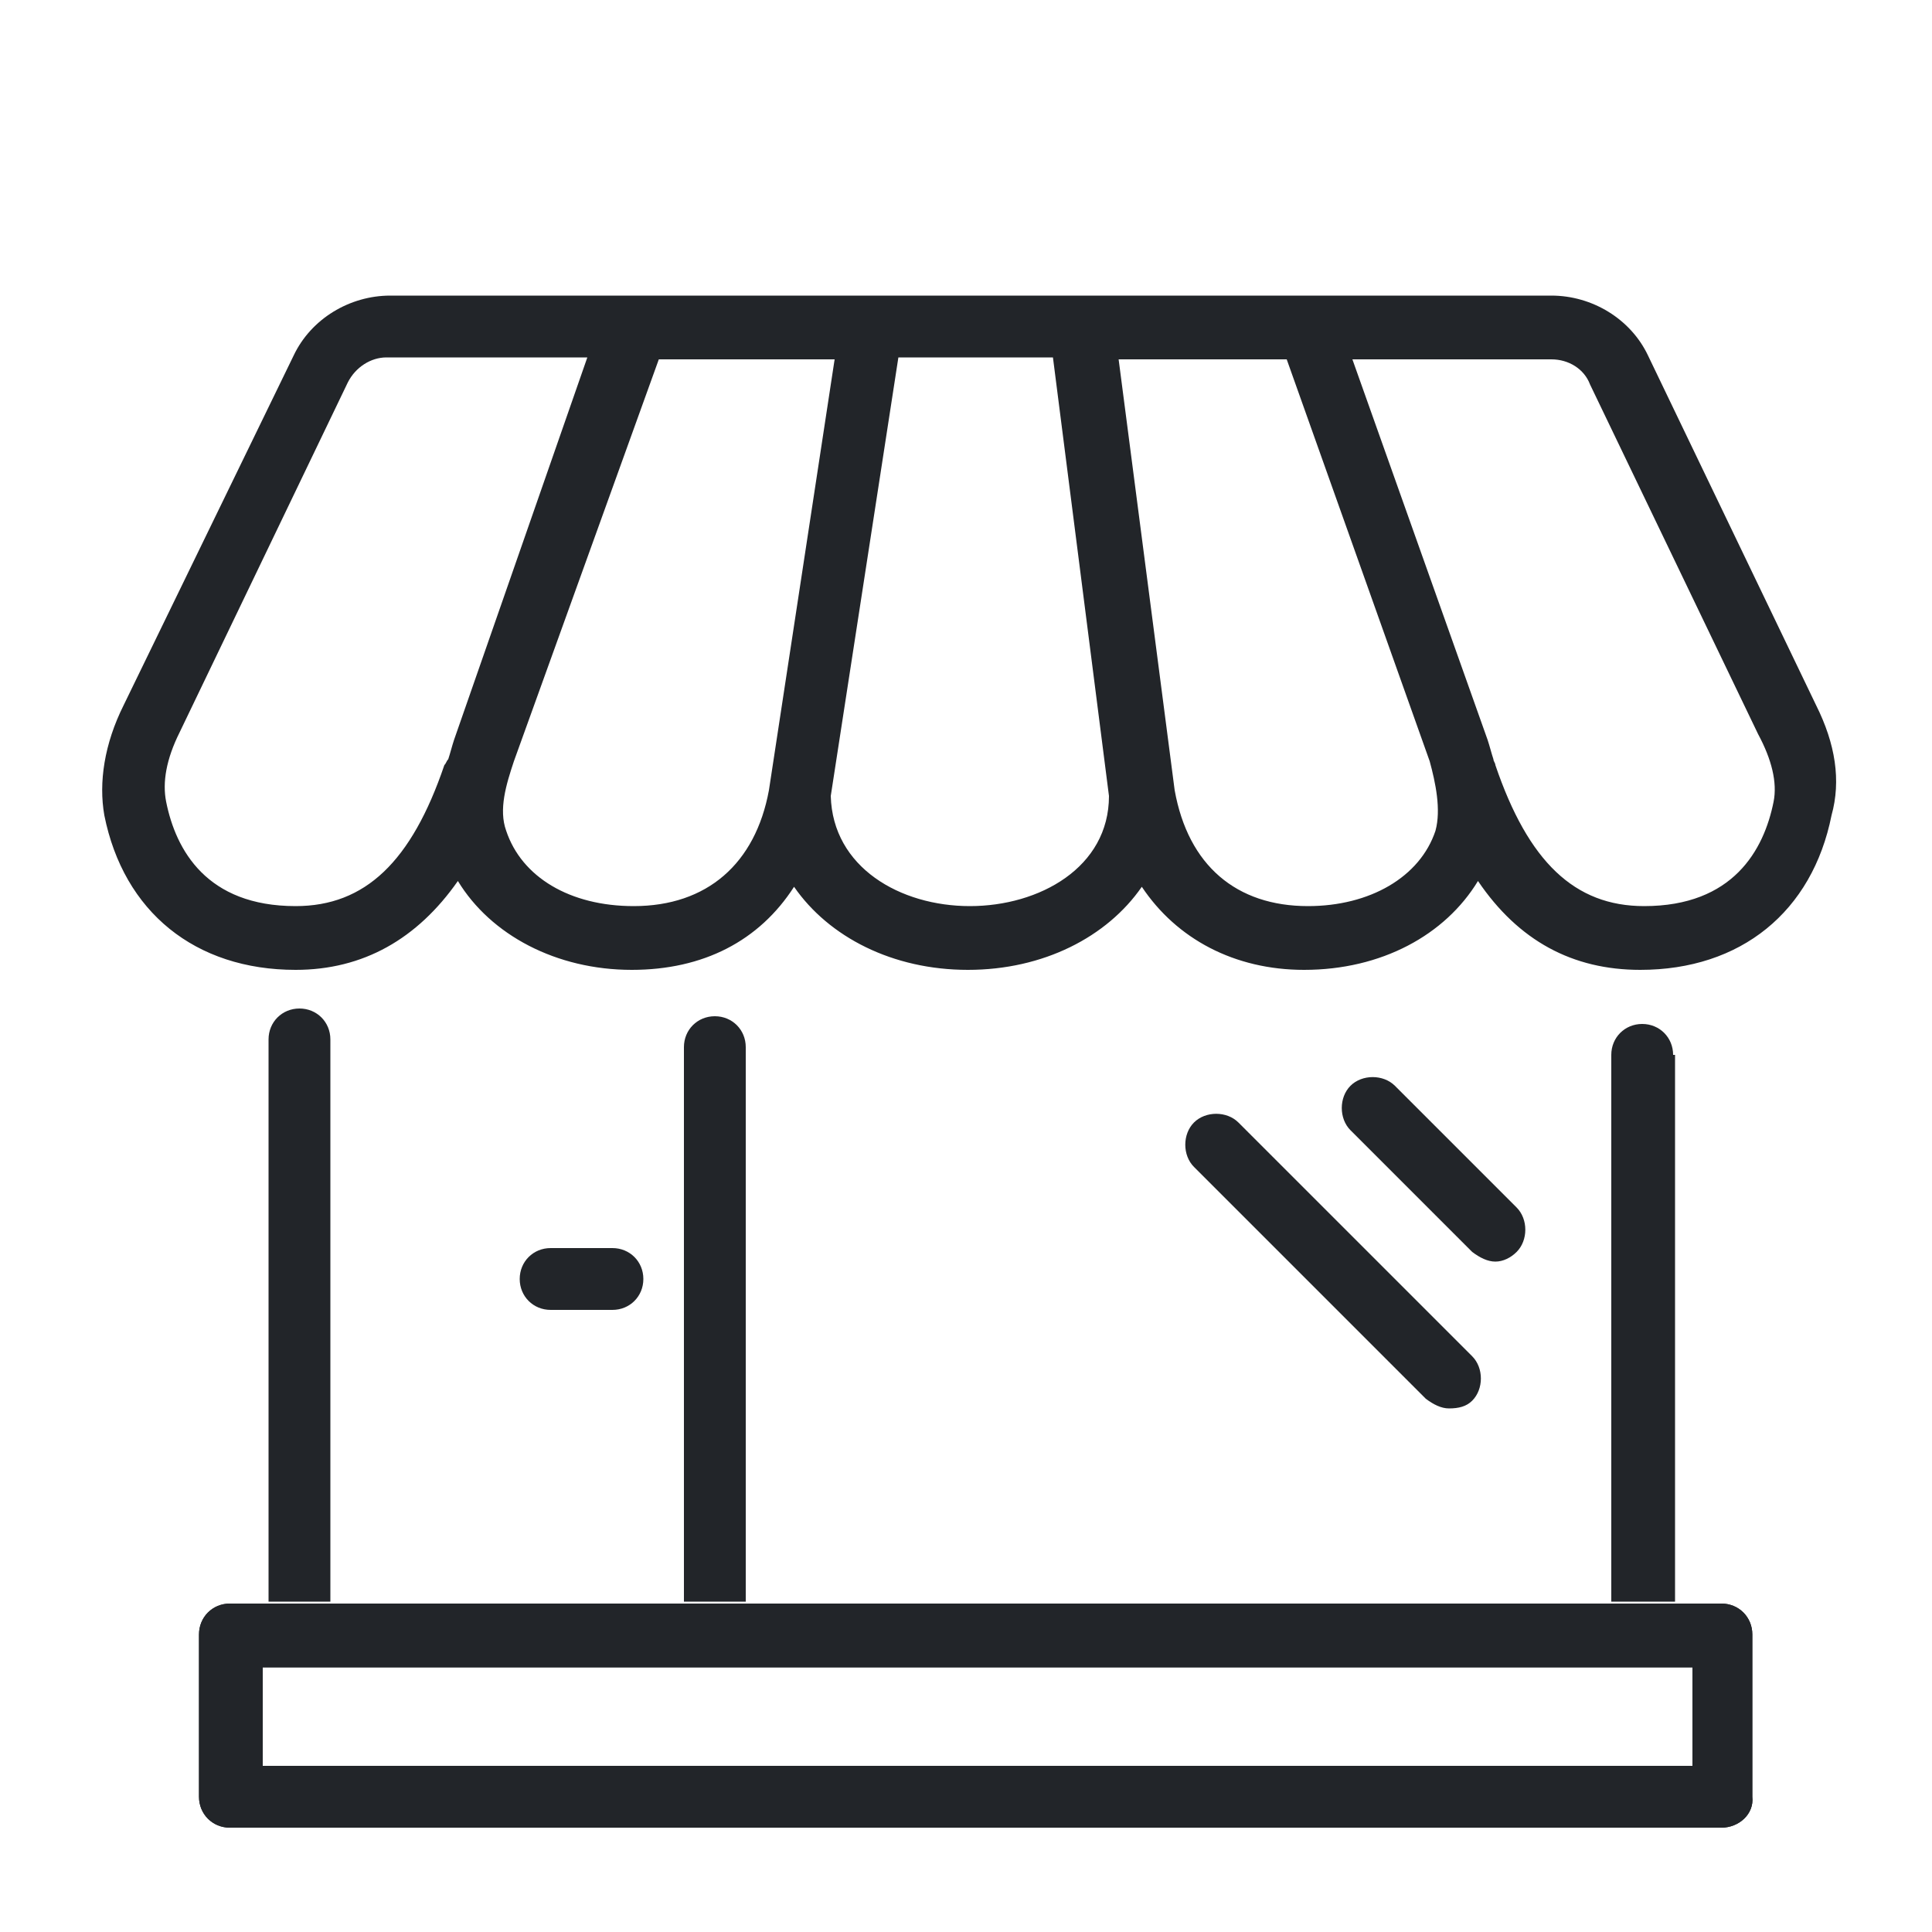
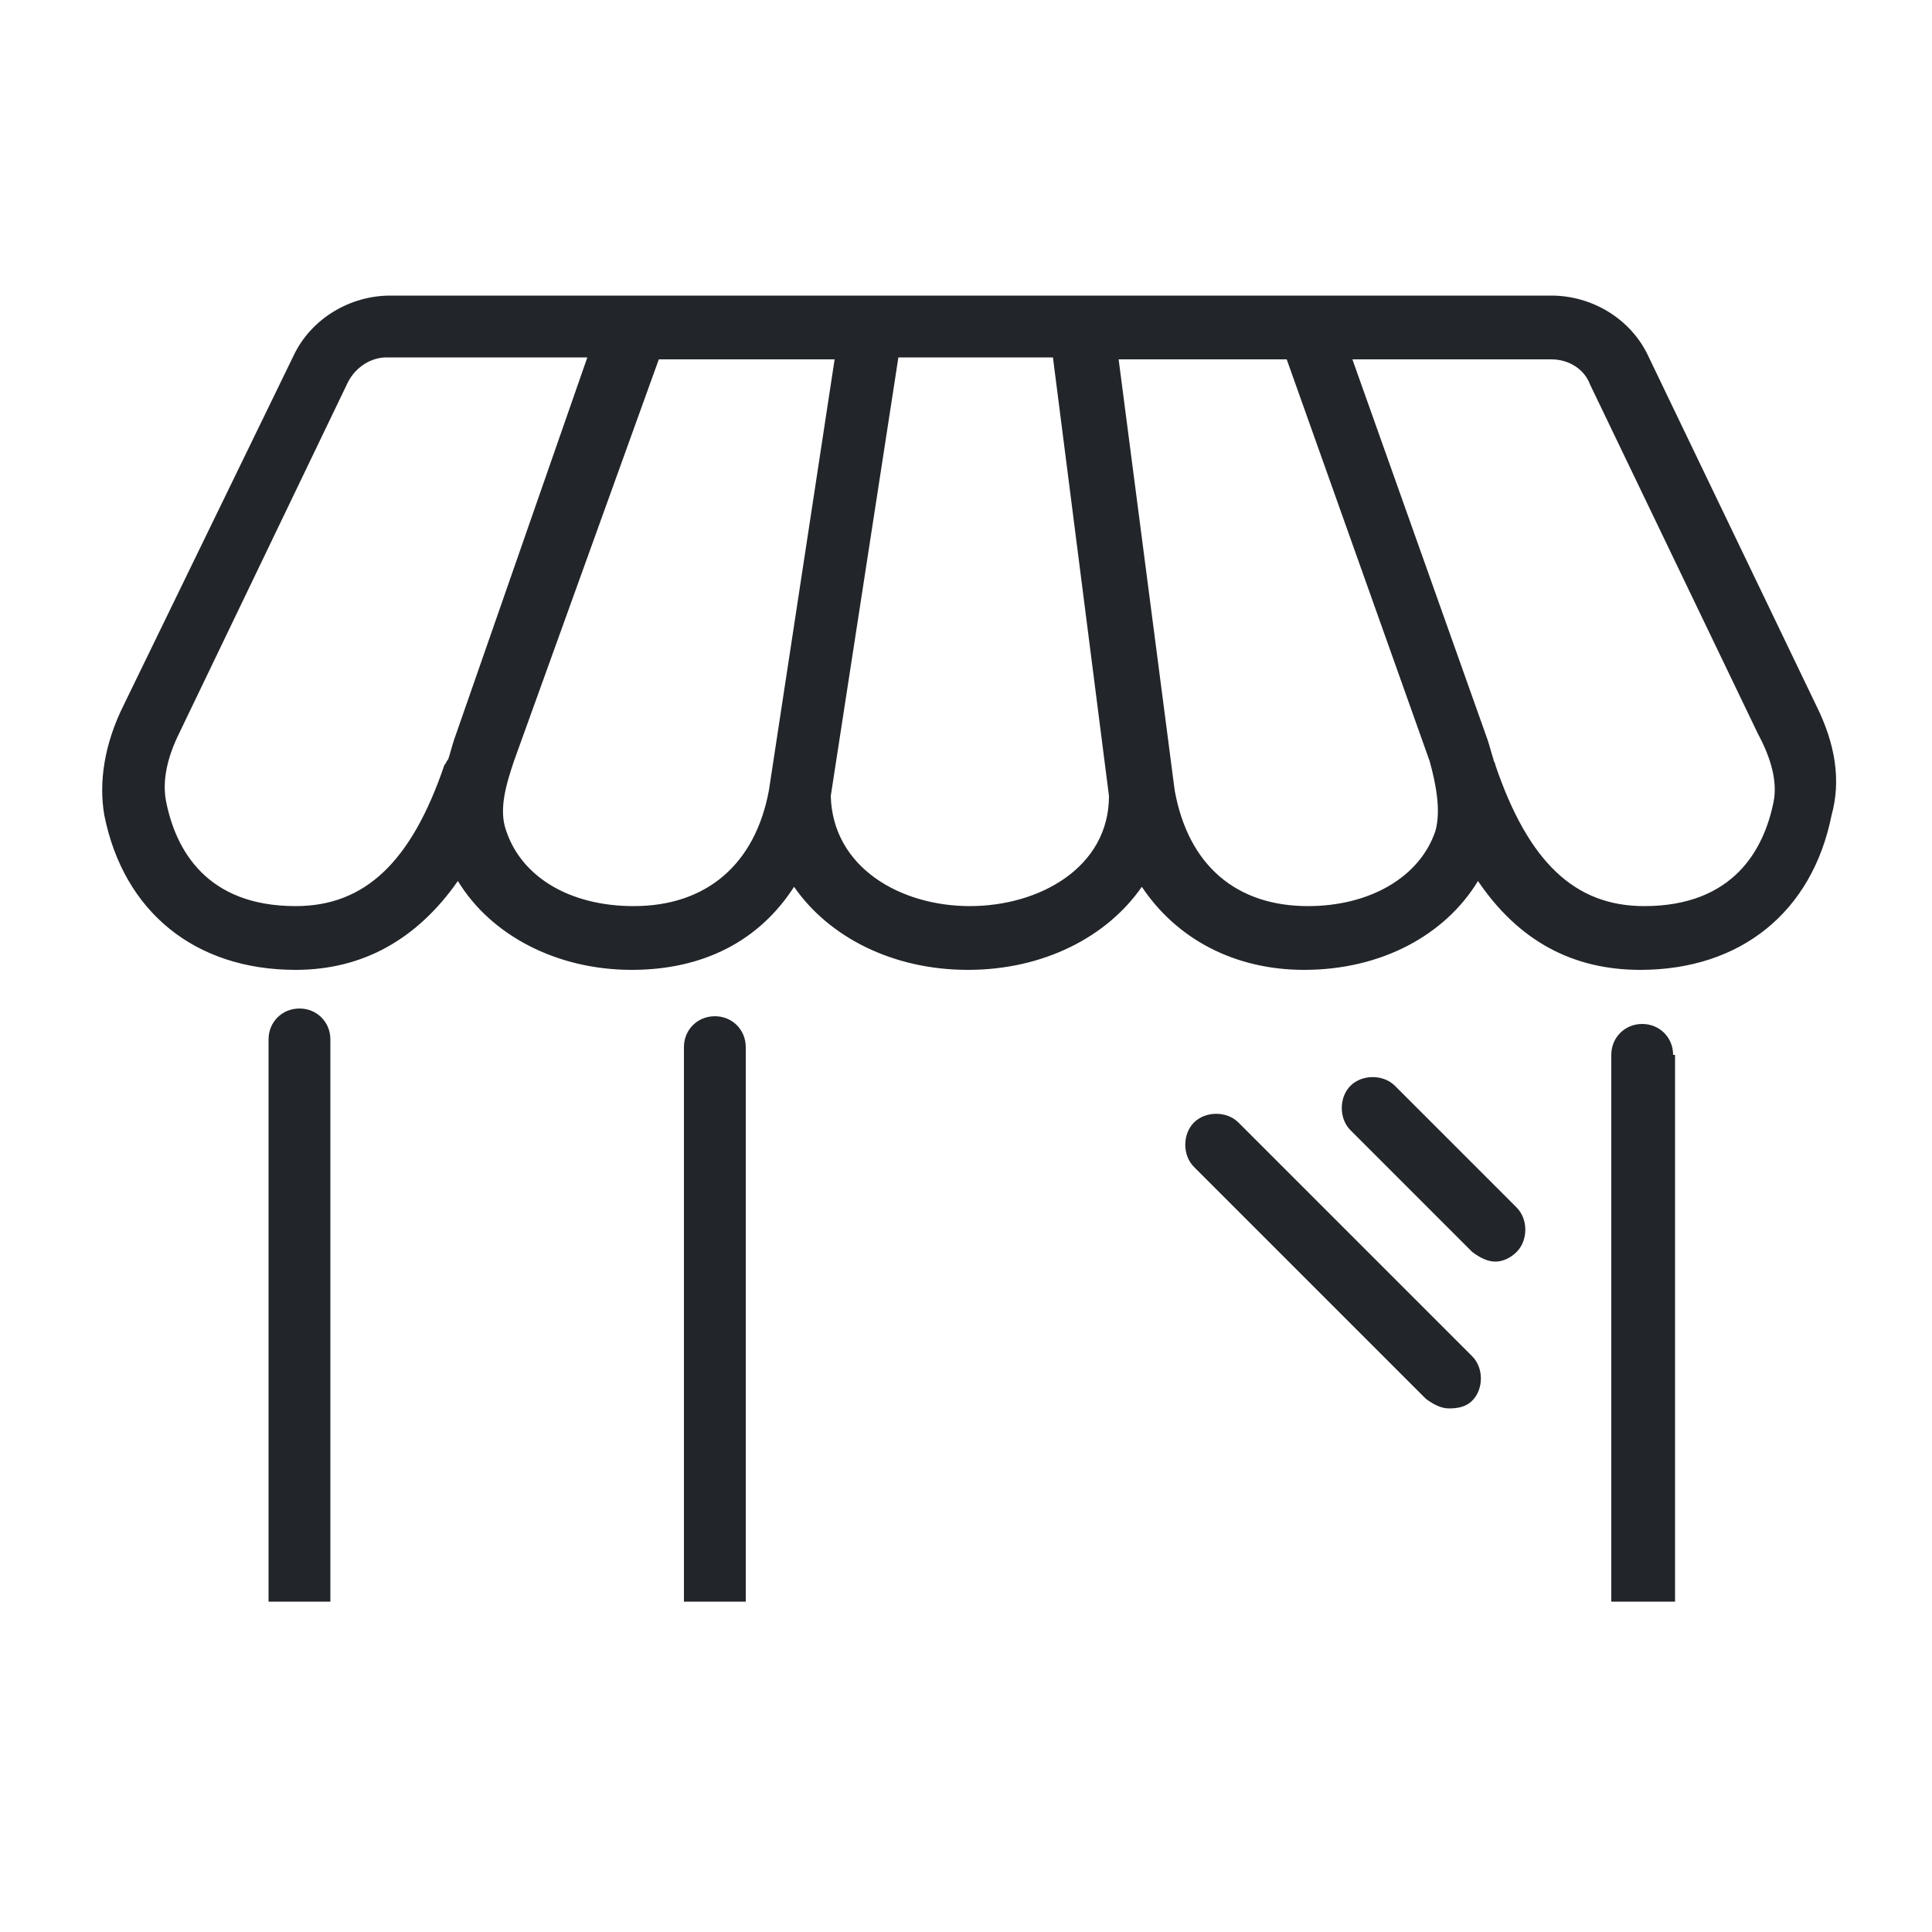
<svg xmlns="http://www.w3.org/2000/svg" xmlns:xlink="http://www.w3.org/1999/xlink" version="1.1" id="Livello_1" x="0px" y="0px" viewBox="0 0 100 100" style="enable-background:new 0 0 100 100;" xml:space="preserve">
  <style type="text/css">
	.st0{display:none;}
	.st1{display:inline;}
	.st2{fill:none;stroke:#FFFFFF;stroke-width:3;stroke-linecap:round;stroke-linejoin:round;stroke-miterlimit:10;}
	.st3{fill:none;stroke:#FFFFFF;stroke-width:3;stroke-linecap:round;stroke-linejoin:round;stroke-miterlimit:10;}
	.st4{display:inline;fill:none;stroke:#FFFFFF;stroke-width:3;stroke-linecap:round;stroke-linejoin:round;stroke-miterlimit:10;}
	.st5{clip-path:url(#SVGID_00000049186380634871728370000003276772112562787237_);}
	.st6{display:none;fill:#FFFFFF;}
	.st7{display:inline;fill:#FFFFFF;}
	.st8{fill:#222529;}
</style>
  <g class="st0">
    <g class="st1">
      <path class="st2" d="M70.1,48.6c8.4-8.4,8.4-22,0-30.4s-22-8.4-30.4,0c-6.5,6.5-7.9,16.1-4.4,24L15.8,61.6l-2.2,13h10.9l2.6-2.6    v-6.5l7.1-0.5l-0.5-2.7H37v-6.5h6.5l2.7-2.7C54.1,56.5,63.6,55.1,70.1,48.6z" />
      <ellipse class="st3" cx="60.9" cy="27.4" rx="5.4" ry="5.4" />
    </g>
    <path class="st4" d="M70.4,17.6c-0.4-0.1-0.8-0.2-1.2-0.3c0.3,0.3,0.6,0.6,1,0.9c8.4,8.4,8.4,22,0,30.4c-5.3,5.3-12.7,7.2-19.5,5.8   c0.5,0.5,1.1,0.9,1.6,1.3l-7.1,26.6l4.6,12.4l9.4-5.4l1-3.6L56.8,80l5.8-4l-1.7-2l2.8-1.6l-3.3-5.6l5.6-3.3l1-3.7   c8.6-0.9,16.2-6.9,18.5-15.8C88.7,32.5,81.9,20.7,70.4,17.6z" />
    <path class="st4" d="M65.7,26.4c-2.4-0.6-4.2-1.9-5.3-3.8c-0.7-1.2-1-2.5-1-3.9c0-0.8,0.1-1.7,0.4-2.6c0.9-3.4,3.5-6.5,7.1-8.6   c1.2-0.7,2.6-1.3,4-1.7c5.3-1.5,10.2,0,12.3,3.6c1,1.8,1.1,4,0.4,6.6c-0.7,2.3-2.2,4.7-4.1,6.6l0,0c1.9-1.9,3.4-4.2,4.1-6.6   c0.8-2.5,0.7-4.8-0.4-6.5c-2.1-3.6-7-5.1-12.3-3.6c-1.4,0.4-2.7,0.9-4,1.7c-3.6,2.1-6.1,5.2-7.1,8.6c-0.2,0.9-0.4,1.8-0.4,2.6   c0,1.4,0.3,2.7,1,3.9C61.5,24.5,63.4,25.8,65.7,26.4L65.7,26.4z" />
  </g>
  <g class="st0">
    <g class="st1">
      <path class="st2" d="M18.4,65.5l17.8,17.8c1.4-1.3,3.2-2.1,5.1-2.1h27.2c2.9,0,5.6-1.1,7.6-3.2l15.4-15.4c1-1,1.6-2.3,1.6-3.8    c0-1.4-0.6-2.8-1.6-3.8c-2.1-2.1-5.5-2.1-7.6,0L74,65.1c0,3-2.5,5.5-5.5,5.5H54.3c-0.1,0-0.1,0-0.1-0.1c0,0,0-0.1,0.1-0.1h14.2    c2.9,0,5.3-2.4,5.3-5.3l0,0c0-2.9-2.4-5.3-5.3-5.3h-22l0,0c-2.9-1.4-5.8-2.4-10.3-2.4C27.9,57.3,21.5,62.4,18.4,65.5z" />
      <path class="st2" d="M36.2,88.5l-5.1,5.1c-1.4,1.4-3.7,1.4-5.1,0L8,75.7c-1.4-1.4-1.4-3.7,0-5.1l5.1-5.1c1.4-1.4,3.7-1.4,5.1,0    l17.9,17.9C37.6,84.8,37.6,87.1,36.2,88.5z" />
    </g>
    <g class="st1">
      <g>
        <defs>
          <path id="SVGID_00000131338170258205361160000002850751513530236816_" d="M46.5,59.7L46.5,59.7h22c2.8,0,5,2.1,5.3,4.8      c5.2-3.6,8.3-8.9,8.3-15.3c0-14.7-19.2-26.9-19.2-30.5l0,0C62.8,12,73.6,5,66.8,5C61,5,55.7,9,55.7,9s-5.3-4-11.1-4      c-6.9,0,3.9,7,3.9,13.7c0,3.6-19.2,15.8-19.2,30.5c0,3.1,0.8,6,2.2,8.6c1.5-0.3,3-0.6,4.7-0.6C40.7,57.3,43.6,58.2,46.5,59.7z" />
        </defs>
        <clipPath id="SVGID_00000179617116367477690550000016569715272606381972_">
          <use xlink:href="#SVGID_00000131338170258205361160000002850751513530236816_" style="overflow:visible;" />
        </clipPath>
        <g style="clip-path:url(#SVGID_00000179617116367477690550000016569715272606381972_);">
          <path class="st2" d="M55.7,69.6C71,69.6,82,61.2,82,49.2c0-14.7-19.2-26.9-19.2-30.5C62.8,12,73.6,5,66.8,5C61,5,55.7,9,55.7,9      s-5.3-4-11.1-4c-6.9,0,3.9,7,3.9,13.7c0,3.6-19.2,15.8-19.2,30.5C29.4,61.2,40.4,69.6,55.7,69.6z" />
-           <rect x="48.6" y="18.6" class="st2" width="14.2" height="0.1" />
          <path class="st2" d="M61.6,49.8c0-2.2-2-4.2-4.6-4.6l-2.3-0.5c-2.4-0.4-4.1-2.1-4.1-4c0-2.3,2.3-4.1,5.2-4.1s5.2,1.9,5.2,4.1      c0,0,0,0.1,0.1,0.1c0,0,0.1,0,0.1-0.1c0-2.3-2.4-4.3-5.3-4.3v-2c0,0,0-0.1-0.1-0.1c0,0-0.1,0-0.1,0.1v2c-2.9,0-5.3,1.9-5.3,4.3      c0,2,1.8,3.8,4.2,4.2l2.3,0.5c2.6,0.4,4.5,2.3,4.5,4.5c0,2.5-2.6,4.6-5.7,4.6c-3.2,0-5.7-2-5.7-4.6c0,0,0-0.1-0.1-0.1      c0,0-0.1,0-0.1,0.1c0,2.6,2.6,4.7,5.8,4.7v2c0,0,0,0.1,0.1,0.1c0,0,0.1,0,0.1-0.1v-2C59,54.4,61.6,52.3,61.6,49.8z" />
        </g>
      </g>
      <g>
        <path id="SVGID_1_" class="st2" d="M46.5,59.7L46.5,59.7h22c2.8,0,5,2.1,5.3,4.8c5.2-3.6,8.3-8.9,8.3-15.3     c0-14.7-19.2-26.9-19.2-30.5l0,0C62.8,12,73.6,5,66.8,5C61,5,55.7,9,55.7,9s-5.3-4-11.1-4c-6.9,0,3.9,7,3.9,13.7     c0,3.6-19.2,15.8-19.2,30.5c0,3.1,0.8,6,2.2,8.6c1.5-0.3,3-0.6,4.7-0.6C40.7,57.3,43.6,58.2,46.5,59.7z" />
      </g>
    </g>
  </g>
  <path class="st6" d="M95,65.8c-0.4-0.7-1.2-0.9-1.9-0.5L88.3,68L74.5,44.2l4.8-2.8c0.7-0.4,0.9-1.2,0.5-1.9s-1.2-0.9-1.9-0.5l-6,3.5  c-0.7,0.4-0.9,1.2-0.5,1.9l1.9,3.3l-4,2.2c-1.7,0.2-4.4,0.4-5.4,0c-1.8-0.7-7.2-1.5-7.8-1.6c-0.1,0-0.2,0-0.2,0  c-0.9,0-8.7,0.3-11.5,1.2c-1.3,0.4-2.3,1.2-3.1,2c-2.7,0-5-0.2-5.8-0.3l-7.8-4.3l1.4-2.4c0.4-0.7,0.2-1.5-0.5-1.9l-6-3.5  c-0.7-0.4-1.5-0.2-1.9,0.5s-0.2,1.5,0.5,1.9l4.8,2.8L12.2,68l-4.8-2.8c-0.7-0.4-1.5-0.2-1.9,0.5S5.3,67.2,6,67.6l6,3.5  c0.2,0.1,0.5,0.2,0.7,0.2c0.1,0,0.2,0,0.4,0c0.4-0.1,0.7-0.3,0.9-0.7l1.7-3l4,2.4l4.6,3.7L24,74.1c-1.4,2-0.9,4.8,1.1,6.2l0.4,0.3  c0.8,0.5,1.6,0.8,2.5,0.8c0,1.4,0.7,2.7,1.9,3.6l0.4,0.3c0.8,0.5,1.6,0.8,2.6,0.8c0.2,0,0.4,0,0.7-0.1c0.2,1.1,0.9,2.1,1.8,2.8  l0.4,0.3c0.8,0.5,1.6,0.8,2.6,0.8c0.3,0,0.5,0,0.8-0.1c0.2,0,0.5-0.1,0.7-0.2c0.3,0.7,0.8,1.3,1.4,1.7l0.3,0.2l0,0  c0.7,0.5,1.5,0.7,2.3,0.7c0.2,0,0.5,0,0.7-0.1c0.9-0.2,1.6-0.6,2.2-1.2l4.5,2.9c0.7,0.5,1.4,0.7,2.2,0.7c1.5,0,3-0.8,4-2.2  c0.4-0.6,0.6-1.2,0.8-1.8l0.2,0.1c0.8,0.5,1.7,0.8,2.6,0.8c1.6,0,3.1-0.8,4.1-2.2l0.4-0.5c0.5-0.7,0.8-1.6,0.8-2.4  c0.4,0.1,0.7,0.1,1.1,0.1c1.7,0,3.3-0.8,4.2-2.2l0.1-0.2c0.5-0.7,0.7-1.5,0.8-2.4c0.6,0.2,1.1,0.3,1.7,0.3c0.3,0,0.5,0,0.8-0.1  c1.3-0.2,2.4-0.9,3.1-2c1.2-1.9,0.9-4.3-0.6-6c1.7-1.3,3.1-3.4,3.7-4.2l3.5-2.1l1.7,3c0.2,0.3,0.5,0.6,0.9,0.7c0.1,0,0.2,0,0.4,0  c0.2,0,0.5-0.1,0.7-0.2l6-3.5C95.1,67.3,95.4,66.4,95,65.8z M26.6,78.1c-0.8-0.5-0.9-1.6-0.4-2.3l2.6-3.7c0.3-0.4,0.6-0.6,1.1-0.7  c0.1,0,0.2,0,0.3,0c0.3,0,0.7,0.1,1,0.3l0.4,0.3c0.4,0.3,0.6,0.6,0.7,1.1c0.1,0.4,0,0.9-0.3,1.2L29.3,78c-0.5,0.8-1.6,0.9-2.3,0.4  L26.6,78.1z M31.8,83.1L31.8,83.1l-0.4-0.3c-0.8-0.5-0.9-1.6-0.4-2.3l4.8-6.9c0.3-0.5,0.8-0.7,1.4-0.7c0.3,0,0.7,0.1,1,0.3l0.4,0.3  c0.8,0.5,0.9,1.6,0.4,2.3l-4.8,6.9c-0.3,0.4-0.6,0.6-1.1,0.7C32.6,83.4,32.2,83.3,31.8,83.1z M38.5,87.1c-0.4,0.1-0.9,0-1.2-0.3l0,0  l-0.4-0.3c-0.4-0.3-0.6-0.6-0.7-1.1c-0.1-0.4,0-0.9,0.3-1.2l2.6-3.7c0.3-0.5,0.8-0.7,1.4-0.7c0.3,0,0.7,0.1,1,0.3l0.4,0.3  c0.8,0.5,0.9,1.6,0.4,2.3l-0.5,0.7l0,0l-1,1.5l-1.1,1.5C39.3,86.8,38.9,87.1,38.5,87.1z M44,89.6c-0.3,0.1-0.7,0-1-0.2l0,0l-0.3-0.2  c-0.3-0.2-0.5-0.5-0.5-0.8c-0.1-0.3,0-0.7,0.2-1l1-1.5l0.6-0.8c0.3-0.4,0.7-0.6,1.1-0.6c0.3,0,0.5,0.1,0.7,0.2l0.3,0.2  c0.6,0.4,0.7,1.2,0.3,1.8L44.8,89C44.6,89.4,44.3,89.6,44,89.6z M75.9,78.4c-0.3,0.4-0.7,0.7-1.3,0.8c-0.6,0.1-1.1,0-1.6-0.4  L67.3,75l-5.1-3.4c-0.6-0.4-1.5-0.3-1.9,0.4c-0.4,0.6-0.3,1.5,0.4,1.9l0.3,0.2l0,0l2.3,1.5l5.5,3.6c0.5,0.4,0.9,0.9,1,1.5  s0,1.2-0.3,1.7l-0.1,0.2c-0.7,1-2.2,1.3-3.2,0.6L64.4,82l0,0L58,77.9c-0.6-0.4-1.5-0.3-1.9,0.4c-0.4,0.6-0.3,1.5,0.4,1.9l0,0l0,0  l6.2,4.2c0.4,0.3,0.7,0.7,0.8,1.3c0.1,0.5,0,1.1-0.3,1.6l-0.4,0.5c-0.6,1-1.9,1.2-2.8,0.6l-3.4-2.3l0,0L54,84.4l0,0l-0.2-0.2  c-0.6-0.4-1.5-0.3-1.9,0.4c-0.4,0.6-0.3,1.5,0.4,1.9l2.8,1.9c0.7,0.5,0.8,1.6,0.2,2.5s-1.7,1.2-2.4,0.8l-4.4-2.8l0.4-0.5  c1.3-1.9,0.8-4.4-1-5.7l-0.3-0.2c-0.6-0.5-1.4-0.7-2.1-0.7c0-1.4-0.7-2.7-1.9-3.6L43,77.8c-0.5-0.3-1-0.6-1.6-0.7  c1.2-2,0.7-4.6-1.2-6l-0.4-0.3c-1.7-1.2-3.8-1-5.3,0.2c-0.3-0.6-0.8-1-1.3-1.4l-0.4-0.3c-1-0.7-2.2-0.9-3.3-0.7  c-1.2,0.2-2.2,0.9-2.9,1.8l-0.7,1l-4.5-3.7c-0.1,0-0.1-0.1-0.2-0.1L17,65.2l9.2-16l8.1,4.5c0.2,0.1,0.3,0.1,0.5,0.2  c0.1,0,1.9,0.2,4.3,0.3c-2,2.4-5.7,7.6-4.1,10.3c0.7,1.2,2.1,1.7,4.2,1.4c5.1-0.8,7.1-3,7.9-4.7c0.2-0.5,0.7-0.9,1.2-0.9l2.1-0.2  c0.8,0.8,4,3.9,7.4,6.3c3.7,2.7,16.2,8.7,17.6,9.3C76.2,76.3,76.5,77.5,75.9,78.4z M79.6,67.5c-0.2,0.1-0.3,0.3-0.5,0.5  c-1,1.5-2.8,3.8-4.1,4.4c-3.6-1.8-12.8-6.3-15.7-8.4c-3.6-2.6-7.2-6.1-7.3-6.2c-0.1-0.1-0.2-0.1-0.2-0.2c-0.6-0.3-1.2-0.5-1.9-0.4  l-2,0.2c-1.5,0.2-2.8,1.1-3.4,2.5c-0.7,1.5-2.8,2.7-5.8,3.1c-0.3,0.1-0.6,0.1-0.8,0.1c-0.4,0-0.5-0.1-0.5,0  c-0.3-0.9,1.7-4.5,4.2-7.5c0.1-0.1,0.1-0.2,0.2-0.3c0,0,1.3-2.5,3.5-3.2c2.1-0.6,8.3-1,10.7-1c2.2,0.3,6,1,7.1,1.4  c2.2,0.9,6.6,0.2,7.1,0.2c0.2,0,0.3-0.1,0.5-0.2l4.2-2.4l8.7,15.1L79.6,67.5z" />
  <g class="st0">
    <path class="st7" d="M51.6,72.7L51.6,72.7v-1.9h-3.1v1.9l0,0c-2,0.6-3.3,2.3-3.3,4.2c0,2.4,2.2,4.4,4.9,4.4c1,0,1.8,0.6,1.8,1.3   c0,0.7-0.8,1.3-1.8,1.3s-1.8-0.6-1.8-1.3h-3.1c0,1.9,1.3,3.5,3.3,4.1l0,0v1.9h3.1v-1.9l0,0c2-0.6,3.3-2.3,3.3-4.2   c0-2.4-2.2-4.4-4.9-4.4c-1,0-1.8-0.6-1.8-1.3s0.8-1.3,1.8-1.3s1.8,0.6,1.8,1.3h3.1C54.9,74.9,53.6,73.3,51.6,72.7z" />
    <path class="st7" d="M86.7,40.8c0-7.5-6.1-13.5-13.5-13.5h-6.7c-1.7,0-3.4,0.3-5,1l0,0l0,0c-0.8-0.6-1.8-0.9-2.8-0.9H22.4   c-5,0-9.1,4.1-9.1,9.1v20.9c0,2.6,2.1,4.8,4.8,4.8c0.5,0,1-0.1,1.6-0.3h0.1v29.7c0,0,0,0,0,0.1s0,0,0,0.1v0.1h-2.5V95h65.6v-3.1   h-2.5v-0.1c0,0,0,0,0-0.1s0,0,0-0.1V61.8h0.1c0.6,0.2,1.1,0.3,1.6,0.3c2.6,0,4.8-2.1,4.8-4.8V40.8H86.7z M31.7,91.7V57.4h-3.1v34.2   h-0.1l-5.7-0.1V40.7h-3.1v16.7c0,0.9-0.7,1.7-1.7,1.7s-1.7-0.7-1.7-1.7v-21c0-3.3,2.7-6,6-6h35.5l-0.1,0.1c-1.1,0.9-2,2-2.7,3.1   l0,0H41.7c-2.3,0-4.2,1.9-4.2,4.2v33.6l0,0c-1.6,2.5-2.5,5.3-2.5,8.3c0,4.6,2.1,9,5.8,11.8l0.1,0.1L31.7,91.7L31.7,91.7z    M57.8,62.1c0.5,0,1-0.1,1.6-0.3h0.1v6.3L59.3,68c-2.7-2.1-5.9-3.3-9.3-3.3s-6.7,1.1-9.3,3.3l-0.1,0.1V37.8c0-0.6,0.5-1.1,1.1-1.1   h12v0.1c-0.4,1.3-0.6,2.7-0.6,4v16.6C53,60,55.2,62.1,57.8,62.1z M50,91.7c-6.6,0-11.9-5.3-11.9-11.9S43.4,67.9,50,67.9   s11.9,5.3,11.9,11.9C61.9,86.3,56.6,91.7,50,91.7z M83.6,57.3c0,0.9-0.7,1.7-1.7,1.7s-1.7-0.7-1.7-1.7V40.7h-3.1l-0.1,51h-5.7V57.4   h-3.1v34.3H59l0.1-0.1c3.7-2.9,5.8-7.2,5.8-11.8c0-2.9-0.9-5.8-2.5-8.3l0,0V40.7h-3.1v16.7c0,0.9-0.7,1.7-1.7,1.7   c-0.9,0-1.7-0.7-1.7-1.7V40.8c0-1.6,0.4-3.2,1.1-4.6c1.8-3.6,5.4-5.8,9.3-5.8H73c5.7,0,10.4,4.7,10.4,10.4v16.5H83.6z" />
    <path class="st7" d="M30.1,5.2c-4.9,0-8.9,4-8.9,8.9c0,5,4,11.1,8.9,11.1s8.9-6,8.9-11.1C39.1,9.2,35.1,5.2,30.1,5.2z M30.1,22.1   c-3,0-5.8-4.5-5.8-8c0-3.2,2.6-5.8,5.8-5.8s5.8,2.6,5.8,5.8C36,17.6,33.1,22.1,30.1,22.1z" />
-     <path class="st7" d="M69.9,5.2c-4.9,0-8.9,4-8.9,8.9c0,5,4,11.1,8.9,11.1c5,0,8.9-6,8.9-11.1C78.8,9.2,74.8,5.2,69.9,5.2z    M69.9,22.1c-3,0-5.8-4.5-5.8-8c0-3.2,2.6-5.8,5.8-5.8c3.2,0,5.8,2.6,5.8,5.8C75.7,17.6,72.9,22.1,69.9,22.1z" />
  </g>
  <path class="st6" d="M86.2,37.8C84.7,18.5,68.8,3.5,49.3,3.5s-35.4,15-36.9,34.3c-3.4,1.3-5.8,4.6-5.8,8.4v7.5  c0,4.5,3.3,8.2,7.6,8.9c2,20.2,9.1,32.5,9.4,33s0.8,0.7,1.3,0.7h1.9c8,0,14.6-6.5,14.6-14.6v-0.1c2.4,1,5.1,1.6,7.8,1.6  c2.8,0,5.4-0.6,7.8-1.6v0.1c0,8,6.5,14.6,14.6,14.6h1.9c0.5,0,1-0.3,1.3-0.7c0.3-0.5,7.4-12.8,9.4-33c4.3-0.7,7.6-4.4,7.6-8.9v-7.5  C91.9,42.3,89.5,39,86.2,37.8z M9.7,53.6v-7.5c0-3.3,2.7-6,6-6c1.2,0,2.2,1,2.2,2.2v15c0,1.2-1,2.2-2.2,2.2  C12.4,59.6,9.7,56.9,9.7,53.6z M72.7,93.2h-1c-6.4,0-11.6-5.2-11.6-11.6V80c1.7-1.1,3.3-2.5,4.7-4.1C64.3,76,63.6,76,63,76h-2.5  c-3.1,2.6-6.9,4.1-11.2,4.1c-10.9,0-19.1-9.8-19.1-22.7V44c2.1-1.8,6.2-5.5,9.7-10.2c9.3,9.4,22,11.8,28.4,12.3v11.3  c0,2.3-0.3,4.5-0.7,6.5c1.2-0.5,2.4-1.1,3.4-1.9c0.2-1.5,0.3-3,0.3-4.6V44.7c0-0.8-0.6-1.5-1.4-1.5c-5.6-0.3-19.7-2.2-29-12.8  c-0.3-0.3-0.8-0.5-1.2-0.5c-0.5,0-0.9,0.3-1.1,0.6c-3.9,5.6-8.8,10-10.8,11.6c-0.3,0.3-0.5,0.7-0.5,1.2v14.1  c0,10,4.4,18.3,11.2,22.6v1.6c0,6.4-5.2,11.6-11.6,11.6h-1c-1.5-2.9-6.9-14.1-8.6-30.9c2.1-0.7,3.6-2.6,3.6-5v-15  c0-2.9-2.4-5.2-5.2-5.2c-0.1,0-0.1,0-0.2,0C17.2,19.8,31.7,6.5,49.3,6.5s32.1,13.3,33.8,30.7c-0.1,0-0.1,0-0.2,0  c-2.9,0-5.2,2.4-5.2,5.2v15c0,1,0.3,1.9,0.7,2.7l-2.3,2.7C72.8,66.7,68,69,62.9,69H58c-0.6-2.2-2.6-3.7-5-3.7h-7.5  c-2.9,0-5.2,2.3-5.2,5.2s2.4,5.2,5.2,5.2H53c2.4,0,4.3-1.6,5-3.7h5c6,0,11.7-2.7,15.5-7.3l2.2-2.6c0.2,0.1,0.4,0.2,0.7,0.3  C79.6,79,74.2,90.3,72.7,93.2z M55.3,70.4c0,1.2-1,2.2-2.2,2.2h-7.5c-1.2,0-2.2-1-2.2-2.2s1-2.2,2.2-2.2H53  C54.3,68.2,55.3,69.2,55.3,70.4z M88.9,53.6c0,3.3-2.7,6-6,6c-1.2,0-2.2-1-2.2-2.2v-15c0-1.2,1-2.2,2.2-2.2c3.3,0,6,2.7,6,6V53.6z" />
  <g>
    <path class="st8" d="M94,36.5l-8.7-18.1c-0.9-1.9-2.9-3.1-5-3.1H50.2h-30c-2.1,0-4.1,1.2-5,3.1L6.4,36.5c-1,2-1.3,4-1,5.7   c1,5,4.7,8,9.9,8c3.5,0,6.3-1.6,8.4-4.6c1.7,2.8,5.1,4.6,9,4.6c3.7,0,6.6-1.5,8.4-4.3c1.8,2.6,5.1,4.3,9,4.3s7.2-1.7,9-4.3   c1.8,2.7,4.8,4.3,8.4,4.3c4,0,7.3-1.8,9-4.6c2.1,3.1,4.9,4.6,8.4,4.6c5.2,0,8.9-3,9.9-8C95.3,40.4,95,38.5,94,36.5z M23.5,38.3   c-0.1,0.3-0.2,0.7-0.3,1c-0.1,0.1-0.1,0.2-0.2,0.3c-1.7,5-4.1,7.3-7.7,7.3c-4.6,0-6.2-2.9-6.7-5.4c-0.2-1,0-2.2,0.7-3.6L18,19.8   c0.4-0.8,1.2-1.3,2-1.3h10.4L23.5,38.3z M32.8,46.9c-3.3,0-5.8-1.5-6.6-3.9c-0.4-1.1,0-2.4,0.4-3.6l7.5-20.8h9.1l-3.4,22.3   C39.1,44.7,36.6,46.9,32.8,46.9z M50.2,46.9c-3.6,0-7.1-2-7.2-5.7l3.5-22.7h3.7h4.3l2.9,22.7C57.4,44.9,53.8,46.9,50.2,46.9z    M74.3,43c-0.8,2.4-3.4,3.9-6.6,3.9c-3.7,0-6.2-2.1-6.9-6l-2.9-22.3h8.7L74,39.4C74.3,40.5,74.6,41.9,74.3,43z M91.8,41.5   c-0.5,2.5-2.1,5.4-6.7,5.4c-3.6,0-6-2.3-7.7-7.3c0-0.1-0.1-0.2-0.1-0.3c-0.1-0.3-0.2-0.7-0.3-1l-7-19.7h10.3c0.9,0,1.7,0.5,2,1.3   L91,38C91.7,39.3,92,40.5,91.8,41.5z" />
    <g>
-       <path class="st8" d="M31.7,67.8h-3.2c-0.9,0-1.6-0.7-1.6-1.6s0.7-1.6,1.6-1.6h3.2c0.9,0,1.6,0.7,1.6,1.6S32.6,67.8,31.7,67.8z" />
-     </g>
+       </g>
    <g>
      <path class="st8" d="M75,72.9c-0.4,0-0.8-0.2-1.2-0.5l-12-12c-0.6-0.6-0.6-1.7,0-2.3s1.7-0.6,2.3,0l12.1,12.1    c0.6,0.6,0.6,1.7,0,2.3C75.9,72.8,75.5,72.9,75,72.9z" />
    </g>
    <g>
      <path class="st8" d="M77.4,65.3c-0.4,0-0.8-0.2-1.2-0.5l-6.3-6.3c-0.6-0.6-0.6-1.7,0-2.3s1.7-0.6,2.3,0l6.3,6.3    c0.6,0.6,0.6,1.7,0,2.3C78.2,65.1,77.8,65.3,77.4,65.3z" />
    </g>
    <g>
-       <path class="st8" d="M89.1,94.6H11.9c-0.9,0-1.6-0.7-1.6-1.6v-8.4c0-0.9,0.7-1.6,1.6-1.6h77.2c0.9,0,1.6,0.7,1.6,1.6V93    C90.8,93.9,90,94.6,89.1,94.6z M13.6,91.4h74v-5.1h-74C13.6,86.3,13.6,91.4,13.6,91.4z" />
-     </g>
+       </g>
    <g>
-       <path class="st8" d="M89.1,94.6H11.9c-0.9,0-1.6-0.7-1.6-1.6v-8.4c0-0.9,0.7-1.6,1.6-1.6h77.2c0.9,0,1.6,0.7,1.6,1.6V93    C90.8,93.9,90,94.6,89.1,94.6z M13.6,91.4h74v-5.1h-74C13.6,86.3,13.6,91.4,13.6,91.4z" />
-     </g>
+       </g>
    <g>
      <path class="st8" d="M86.6,54.6c0-0.9-0.7-1.6-1.6-1.6s-1.6,0.7-1.6,1.6v28.3h3.3V54.6H86.6z" />
      <path class="st8" d="M17.1,82.9V53.8c0-0.9-0.7-1.6-1.6-1.6s-1.6,0.7-1.6,1.6v29.1H17.1z" />
    </g>
    <path class="st8" d="M38.6,82.9V54.2c0-0.9-0.7-1.6-1.6-1.6s-1.6,0.7-1.6,1.6v28.7H38.6z" />
  </g>
</svg>